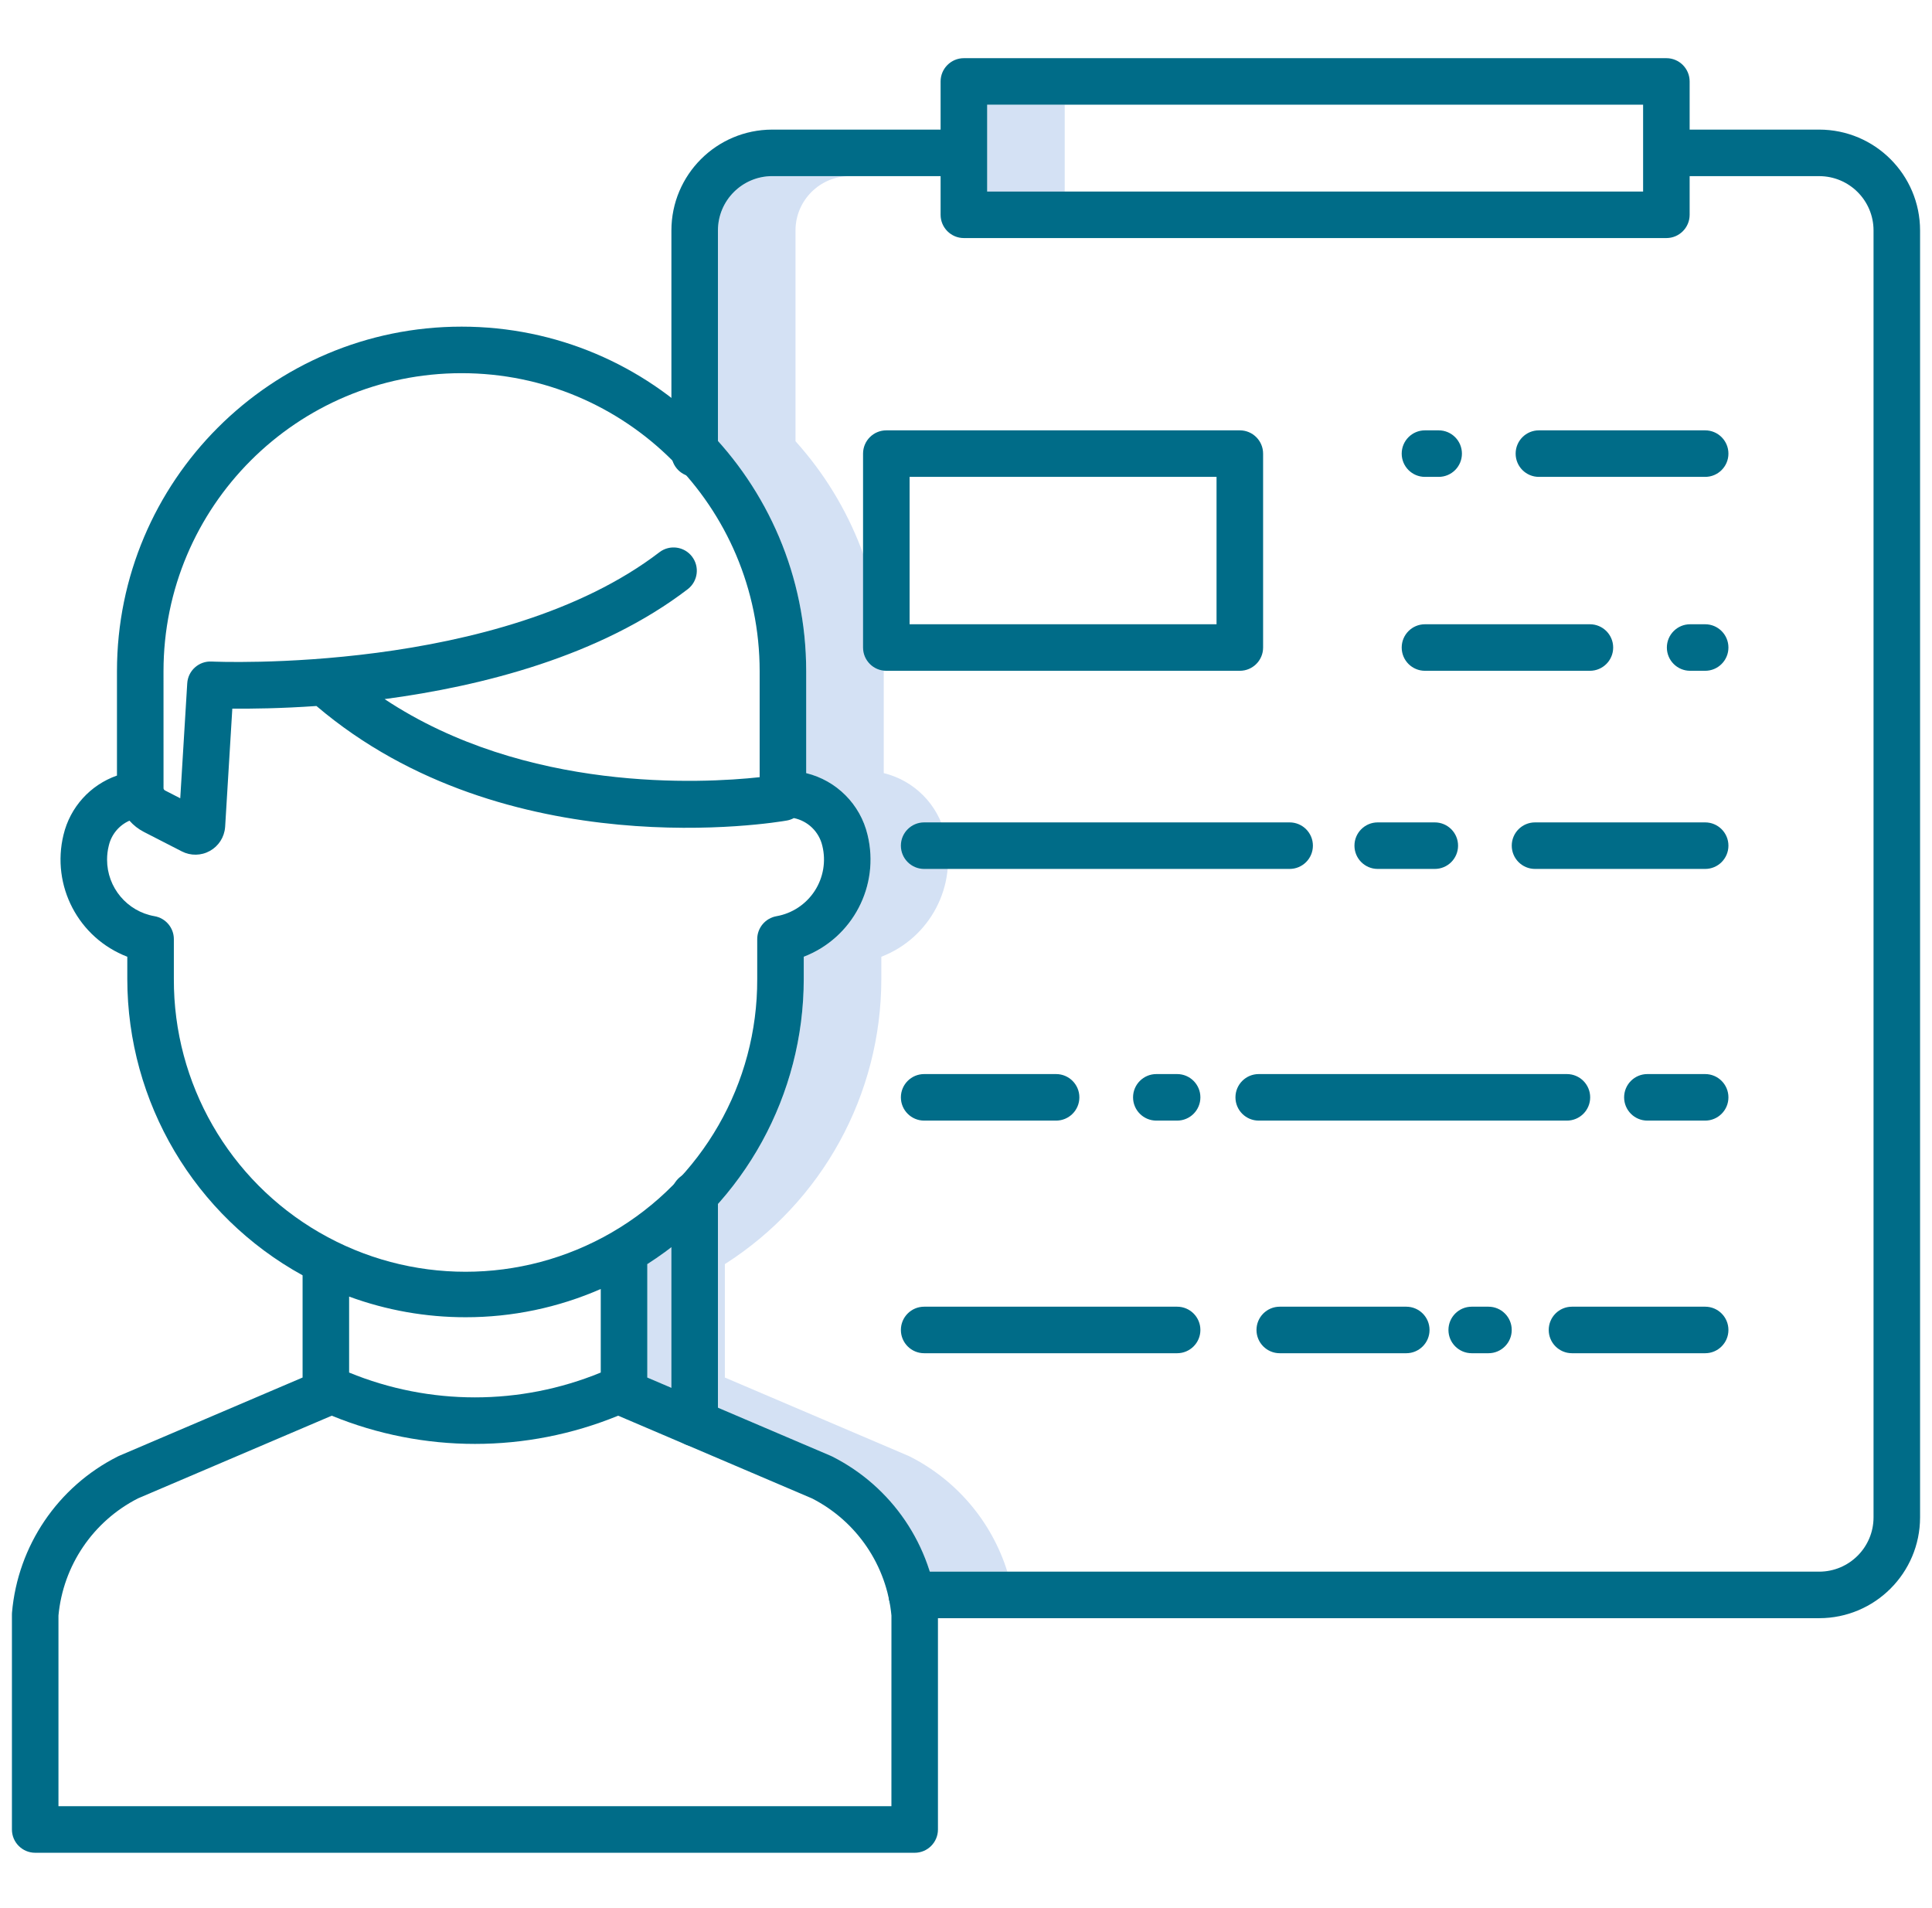
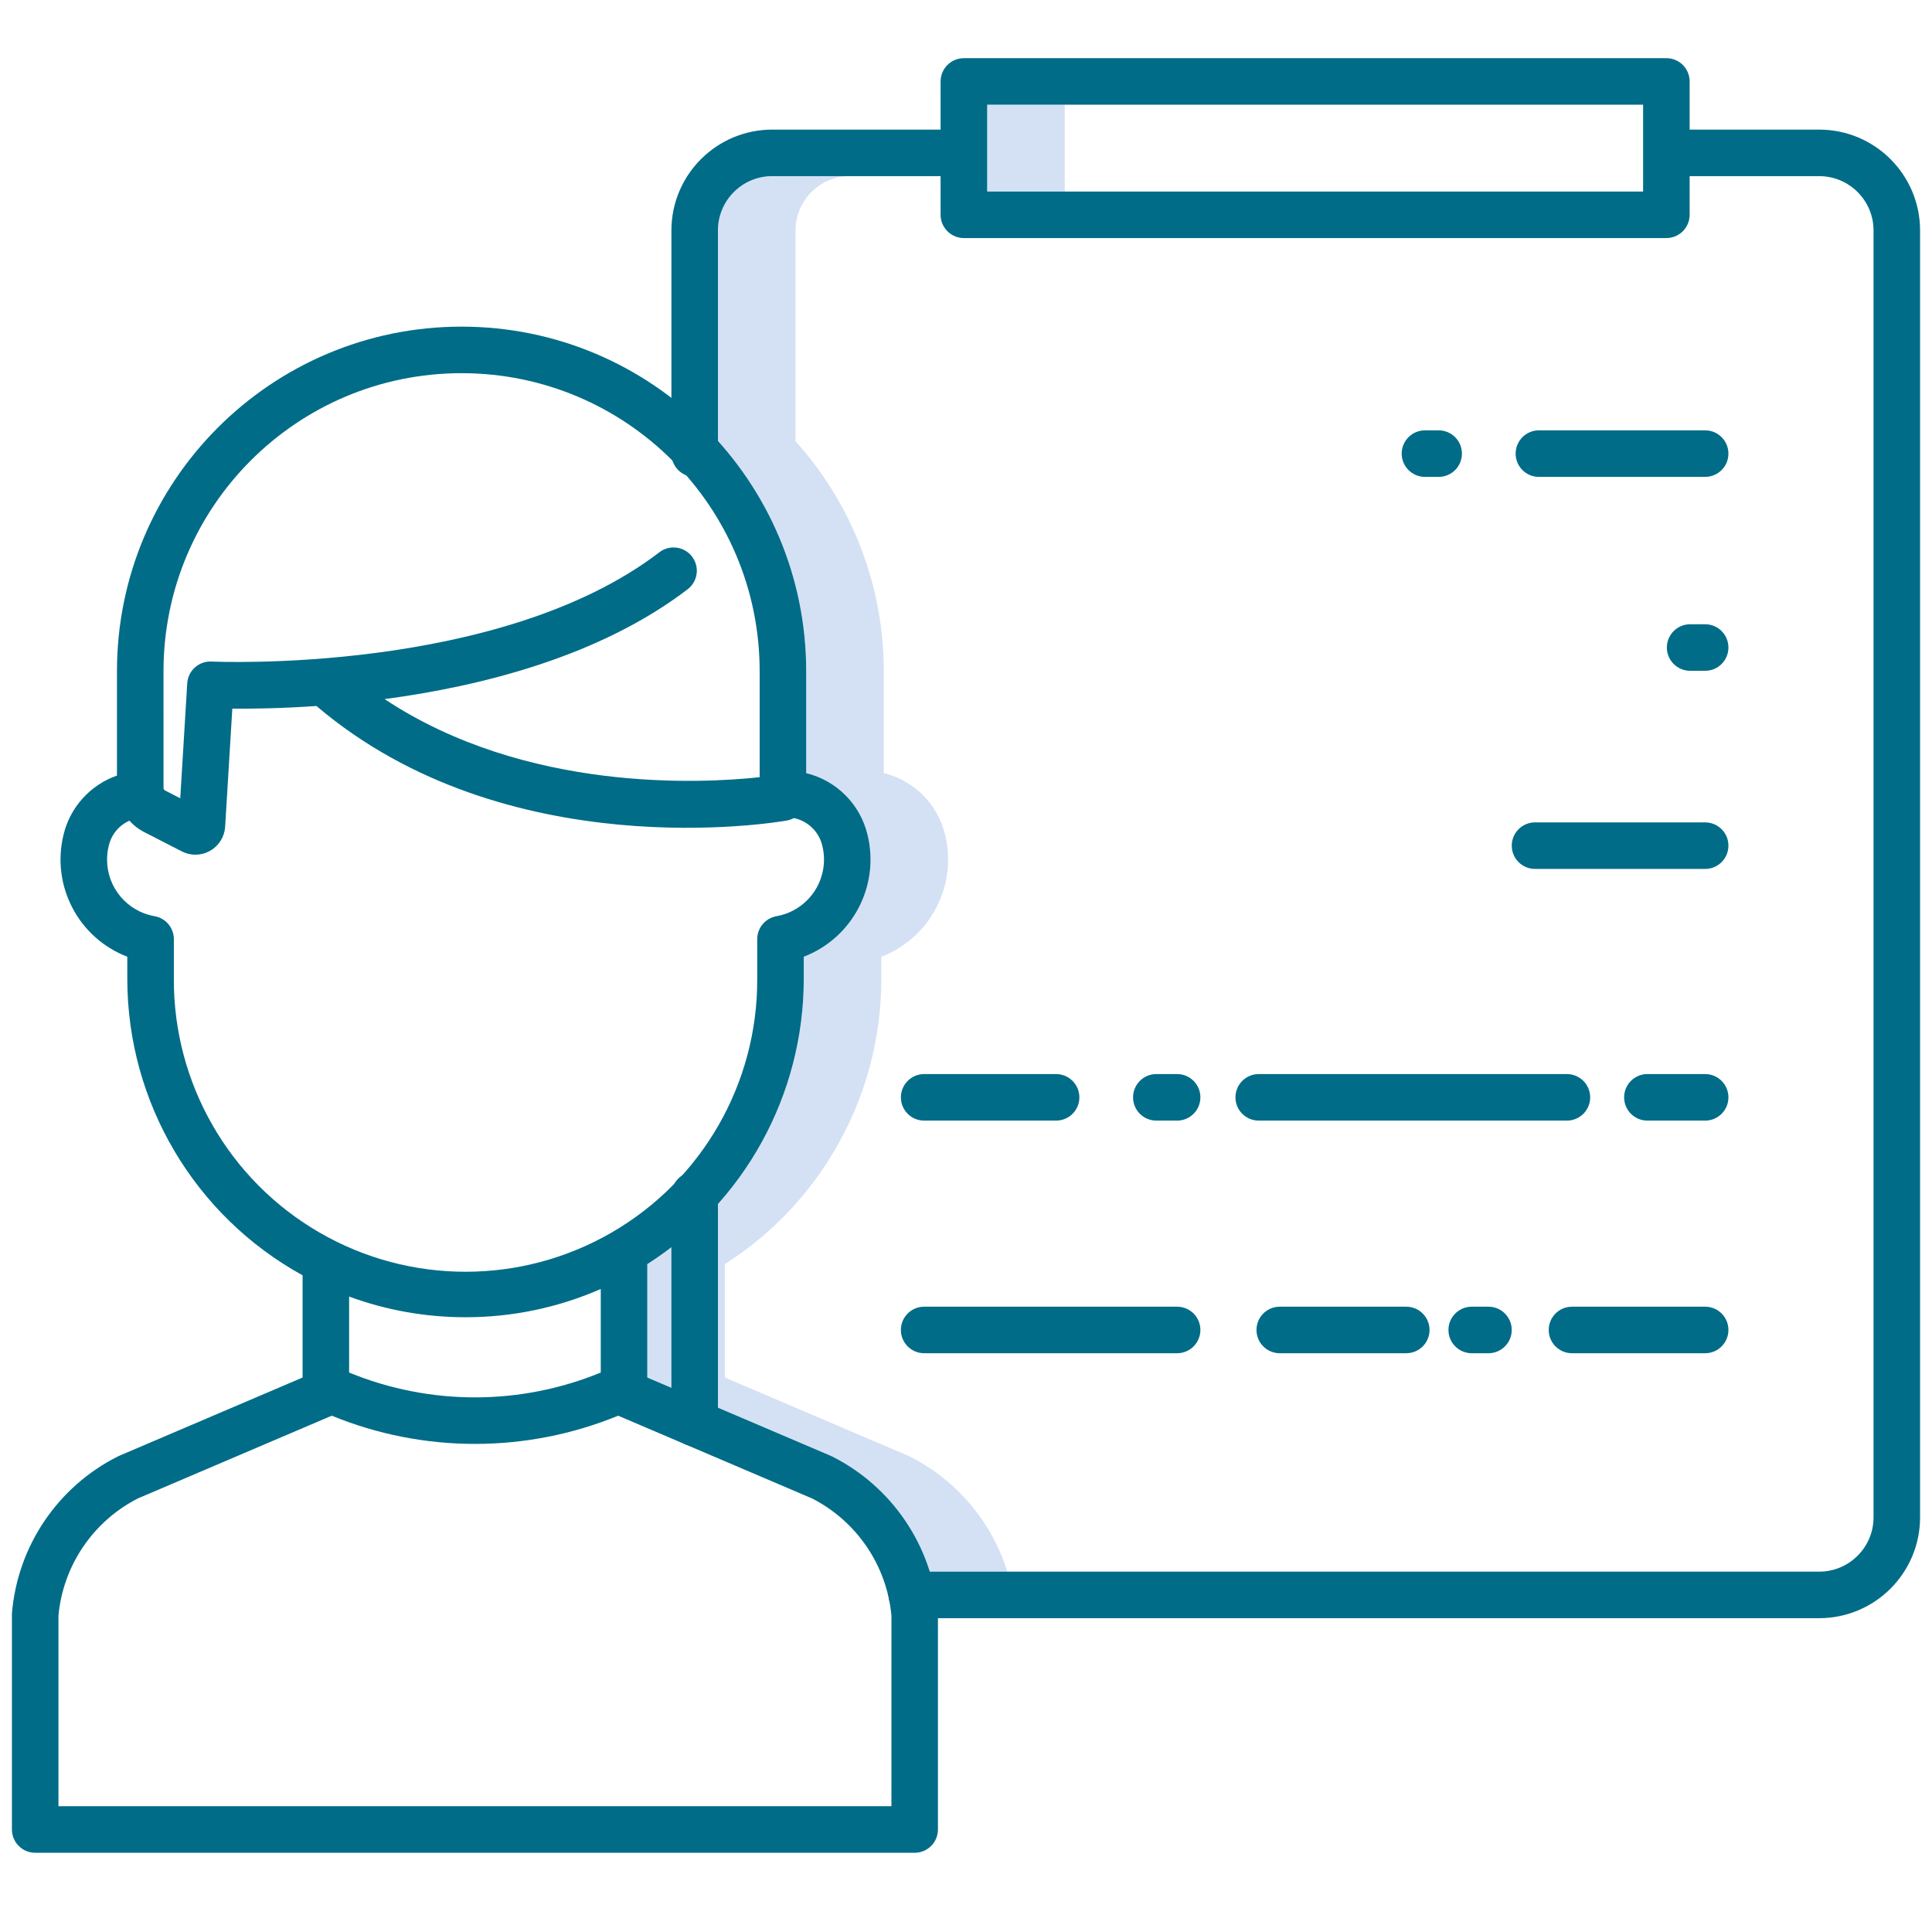
<svg xmlns="http://www.w3.org/2000/svg" width="81" height="80" viewBox="0 0 81 80" fill="none">
  <g clip-path="url(#clip0_655_3798)">
    <path d="M41.387 4.39H44.639V8.03H41.387V4.39Z" fill="#D4E1F4" />
    <path d="M38.14 61.064C38.123 61.056 38.105 61.048 38.086 61.039L30.39 57.755V53C34.475 50.397 36.948 45.889 36.95 41.046V40.113C39.001 39.324 40.146 37.134 39.624 34.999C39.32 33.723 38.326 32.725 37.052 32.414V28.143C37.055 24.581 35.736 21.145 33.352 18.499V9.661C33.353 8.404 34.372 7.386 35.628 7.384H32.376C31.12 7.386 30.101 8.404 30.1 9.661V18.499C32.485 21.145 33.803 24.581 33.801 28.143V32.415C35.075 32.725 36.068 33.724 36.373 35C36.895 37.135 35.75 39.325 33.699 40.114V41.047C33.697 45.89 31.223 50.398 27.139 53V57.755L34.835 61.04C34.853 61.048 34.871 61.056 34.888 61.064C36.85 62.055 38.326 63.797 38.981 65.894H42.233C41.578 63.796 40.101 62.054 38.14 61.064Z" fill="#D4E1F4" />
    <path d="M29.124 60.639C29.663 60.639 30.1 60.202 30.1 59.663V50.105C30.1 49.567 29.663 49.13 29.124 49.13C28.586 49.13 28.149 49.567 28.149 50.105V59.663C28.149 60.202 28.586 60.639 29.124 60.639Z" fill="#006C88" />
    <path d="M76.272 5.434H70.839V3.415C70.839 2.876 70.402 2.439 69.864 2.439H40.411C39.873 2.439 39.435 2.876 39.435 3.415V5.434H32.376C30.042 5.436 28.151 7.327 28.149 9.661V19.019C28.149 19.558 28.585 19.994 29.124 19.994C29.663 19.994 30.1 19.558 30.1 19.019V9.661C30.101 8.404 31.119 7.386 32.376 7.384H39.435V9.005C39.435 9.544 39.873 9.981 40.411 9.981H69.864C70.402 9.981 70.839 9.544 70.839 9.005V7.385H76.272C77.529 7.386 78.548 8.404 78.549 9.661V63.617C78.548 64.874 77.529 65.892 76.272 65.894H38.23C37.691 65.894 37.254 66.331 37.254 66.869C37.254 67.409 37.691 67.845 38.23 67.845H76.272C78.606 67.842 80.498 65.951 80.5 63.617V9.661C80.498 7.327 78.606 5.436 76.272 5.434ZM68.888 8.03H41.387V4.39H68.888V8.03Z" fill="#006C88" />
    <path d="M71.49 34.48H64.357C63.818 34.48 63.381 34.917 63.381 35.455C63.381 35.995 63.818 36.431 64.357 36.431H71.49C72.028 36.431 72.465 35.995 72.465 35.455C72.465 34.917 72.028 34.48 71.49 34.48Z" fill="#006C88" />
-     <path d="M56.786 35.455C56.786 35.995 57.223 36.431 57.761 36.431H60.154C60.693 36.431 61.13 35.995 61.13 35.455C61.13 34.917 60.693 34.48 60.154 34.48H57.761C57.223 34.48 56.786 34.917 56.786 35.455Z" fill="#006C88" />
-     <path d="M54.068 34.48H38.746C38.207 34.48 37.77 34.917 37.77 35.455C37.77 35.995 38.207 36.431 38.746 36.431H54.068C54.607 36.431 55.044 35.995 55.044 35.455C55.044 34.917 54.607 34.48 54.068 34.48Z" fill="#006C88" />
    <path d="M71.49 45.032H69.067C68.528 45.032 68.092 45.469 68.092 46.008C68.092 46.547 68.528 46.983 69.067 46.983H71.49C72.028 46.983 72.465 46.547 72.465 46.008C72.465 45.469 72.028 45.032 71.49 45.032Z" fill="#006C88" />
    <path d="M51.797 46.008C51.797 46.547 52.234 46.983 52.773 46.983H65.693C66.232 46.983 66.669 46.547 66.669 46.008C66.669 45.469 66.232 45.032 65.693 45.032H52.773C52.234 45.032 51.797 45.469 51.797 46.008Z" fill="#006C88" />
    <path d="M49.352 45.032H48.48C47.941 45.032 47.504 45.469 47.504 46.008C47.504 46.547 47.941 46.983 48.48 46.983H49.352C49.89 46.983 50.327 46.547 50.327 46.008C50.327 45.469 49.89 45.032 49.352 45.032Z" fill="#006C88" />
    <path d="M38.746 46.983H44.277C44.816 46.983 45.253 46.547 45.253 46.008C45.253 45.469 44.816 45.032 44.277 45.032H38.746C38.207 45.032 37.77 45.469 37.77 46.008C37.77 46.547 38.207 46.983 38.746 46.983Z" fill="#006C88" />
    <path d="M71.49 54.785H65.906C65.367 54.785 64.931 55.221 64.931 55.761C64.931 56.299 65.367 56.736 65.906 56.736H71.49C72.028 56.736 72.465 56.299 72.465 55.761C72.465 55.221 72.028 54.785 71.49 54.785Z" fill="#006C88" />
    <path d="M61.703 54.785C61.164 54.785 60.727 55.221 60.727 55.761C60.727 56.299 61.164 56.736 61.703 56.736H62.404C62.943 56.736 63.38 56.299 63.38 55.761C63.38 55.221 62.943 54.785 62.404 54.785H61.703Z" fill="#006C88" />
    <path d="M53.654 54.785C53.116 54.785 52.679 55.221 52.679 55.761C52.679 56.299 53.116 56.736 53.654 56.736H58.958C59.496 56.736 59.934 56.299 59.934 55.761C59.934 55.221 59.496 54.785 58.958 54.785H53.654Z" fill="#006C88" />
    <path d="M38.746 56.736H49.352C49.89 56.736 50.327 56.299 50.327 55.761C50.327 55.221 49.89 54.785 49.352 54.785H38.746C38.207 54.785 37.77 55.221 37.77 55.761C37.77 56.299 38.207 56.736 38.746 56.736Z" fill="#006C88" />
-     <path d="M51.98 18.043H37.16C36.62 18.043 36.184 18.48 36.184 19.019V27.149C36.184 27.688 36.62 28.124 37.16 28.124H51.98C52.519 28.124 52.956 27.688 52.956 27.149V19.019C52.956 18.48 52.519 18.043 51.98 18.043ZM51.004 26.172H38.135V19.994H51.004V26.172Z" fill="#006C88" />
    <path d="M71.49 26.173H70.86C70.321 26.173 69.884 26.61 69.884 27.149C69.884 27.688 70.321 28.124 70.86 28.124H71.49C72.028 28.124 72.465 27.688 72.465 27.149C72.465 26.61 72.028 26.173 71.49 26.173Z" fill="#006C88" />
-     <path d="M59.742 28.124H66.657C67.196 28.124 67.633 27.688 67.633 27.149C67.633 26.61 67.196 26.173 66.657 26.173H59.742C59.203 26.173 58.767 26.61 58.767 27.149C58.767 27.688 59.203 28.124 59.742 28.124Z" fill="#006C88" />
    <path d="M71.49 18.043H64.519C63.98 18.043 63.544 18.48 63.544 19.019C63.544 19.558 63.98 19.994 64.519 19.994H71.49C72.028 19.994 72.465 19.558 72.465 19.019C72.465 18.48 72.028 18.043 71.49 18.043Z" fill="#006C88" />
    <path d="M59.742 19.994H60.316C60.856 19.994 61.292 19.558 61.292 19.019C61.292 18.48 60.856 18.043 60.316 18.043H59.742C59.203 18.043 58.767 18.48 58.767 19.019C58.767 19.558 59.203 19.994 59.742 19.994Z" fill="#006C88" />
    <path d="M39.324 76.704V67.693C39.324 67.666 39.323 67.638 39.321 67.612C39.078 64.808 37.4 62.33 34.888 61.064C34.871 61.055 34.853 61.047 34.834 61.039L27.138 57.755V53C31.223 50.397 33.696 45.889 33.698 41.046V40.113C35.749 39.324 36.894 37.134 36.372 34.999C36.068 33.723 35.074 32.725 33.8 32.414V28.143C33.8 20.164 27.331 13.695 19.352 13.695C11.372 13.695 4.904 20.164 4.904 28.143V32.517C3.783 32.909 2.939 33.845 2.663 34.999C2.141 37.134 3.286 39.324 5.337 40.113V41.046C5.341 46.216 8.156 50.976 12.686 53.469V57.755L4.99 61.04C4.972 61.047 4.954 61.056 4.937 61.065C2.424 62.331 0.746 64.809 0.503 67.612C0.501 67.639 0.5 67.666 0.5 67.693V76.705C0.5 77.243 0.937 77.68 1.476 77.68H38.349C38.887 77.68 39.324 77.243 39.324 76.704ZM6.855 28.143C6.855 21.242 12.45 15.646 19.352 15.646C26.254 15.646 31.849 21.242 31.849 28.143V32.585C29.432 32.847 22.052 33.241 16.125 29.311C20.197 28.768 25.161 27.518 28.842 24.696C29.262 24.365 29.338 23.759 29.013 23.335C28.689 22.911 28.083 22.827 27.655 23.147C20.958 28.283 8.993 27.741 8.875 27.736C8.34 27.707 7.882 28.116 7.85 28.65L7.557 33.469L6.921 33.142C6.888 33.125 6.864 33.094 6.856 33.058L6.855 28.143ZM7.289 41.046V39.374C7.289 38.901 6.948 38.495 6.481 38.413C5.328 38.213 4.487 37.21 4.489 36.04C4.489 35.845 4.512 35.652 4.559 35.464C4.665 34.994 4.987 34.602 5.428 34.408C5.597 34.601 5.801 34.76 6.029 34.878L7.623 35.696C7.994 35.887 8.436 35.879 8.8 35.676C9.165 35.473 9.404 35.101 9.437 34.685C9.437 34.678 9.438 34.673 9.439 34.666L9.74 29.71C10.537 29.718 11.77 29.704 13.267 29.6C21.235 36.378 32.512 34.486 32.995 34.401C33.096 34.383 33.193 34.348 33.283 34.299C33.875 34.421 34.341 34.875 34.477 35.464C34.636 36.111 34.519 36.796 34.155 37.355C33.791 37.913 33.212 38.297 32.555 38.413C32.088 38.495 31.747 38.901 31.747 39.374V41.046C31.763 45.425 29.436 49.48 25.646 51.674C21.855 53.869 17.181 53.869 13.391 51.674C9.601 49.48 7.273 45.425 7.289 41.046H7.289ZM19.517 55.227C21.469 55.229 23.399 54.826 25.187 54.043V57.546C21.807 58.934 18.017 58.934 14.637 57.546V54.361C16.2 54.935 17.853 55.228 19.517 55.227ZM37.373 75.728H2.451V67.734C2.647 65.634 3.905 63.78 5.785 62.822L13.909 59.355C17.756 60.932 22.07 60.932 25.917 59.355L34.041 62.822C35.921 63.78 37.179 65.635 37.374 67.735L37.373 75.728Z" fill="#006C88" />
  </g>
  <defs>
    <clipPath id="clip0_655_3798">
      <rect width="80" height="80" fill="white" transform="translate(0.5)" />
    </clipPath>
  </defs>
</svg>